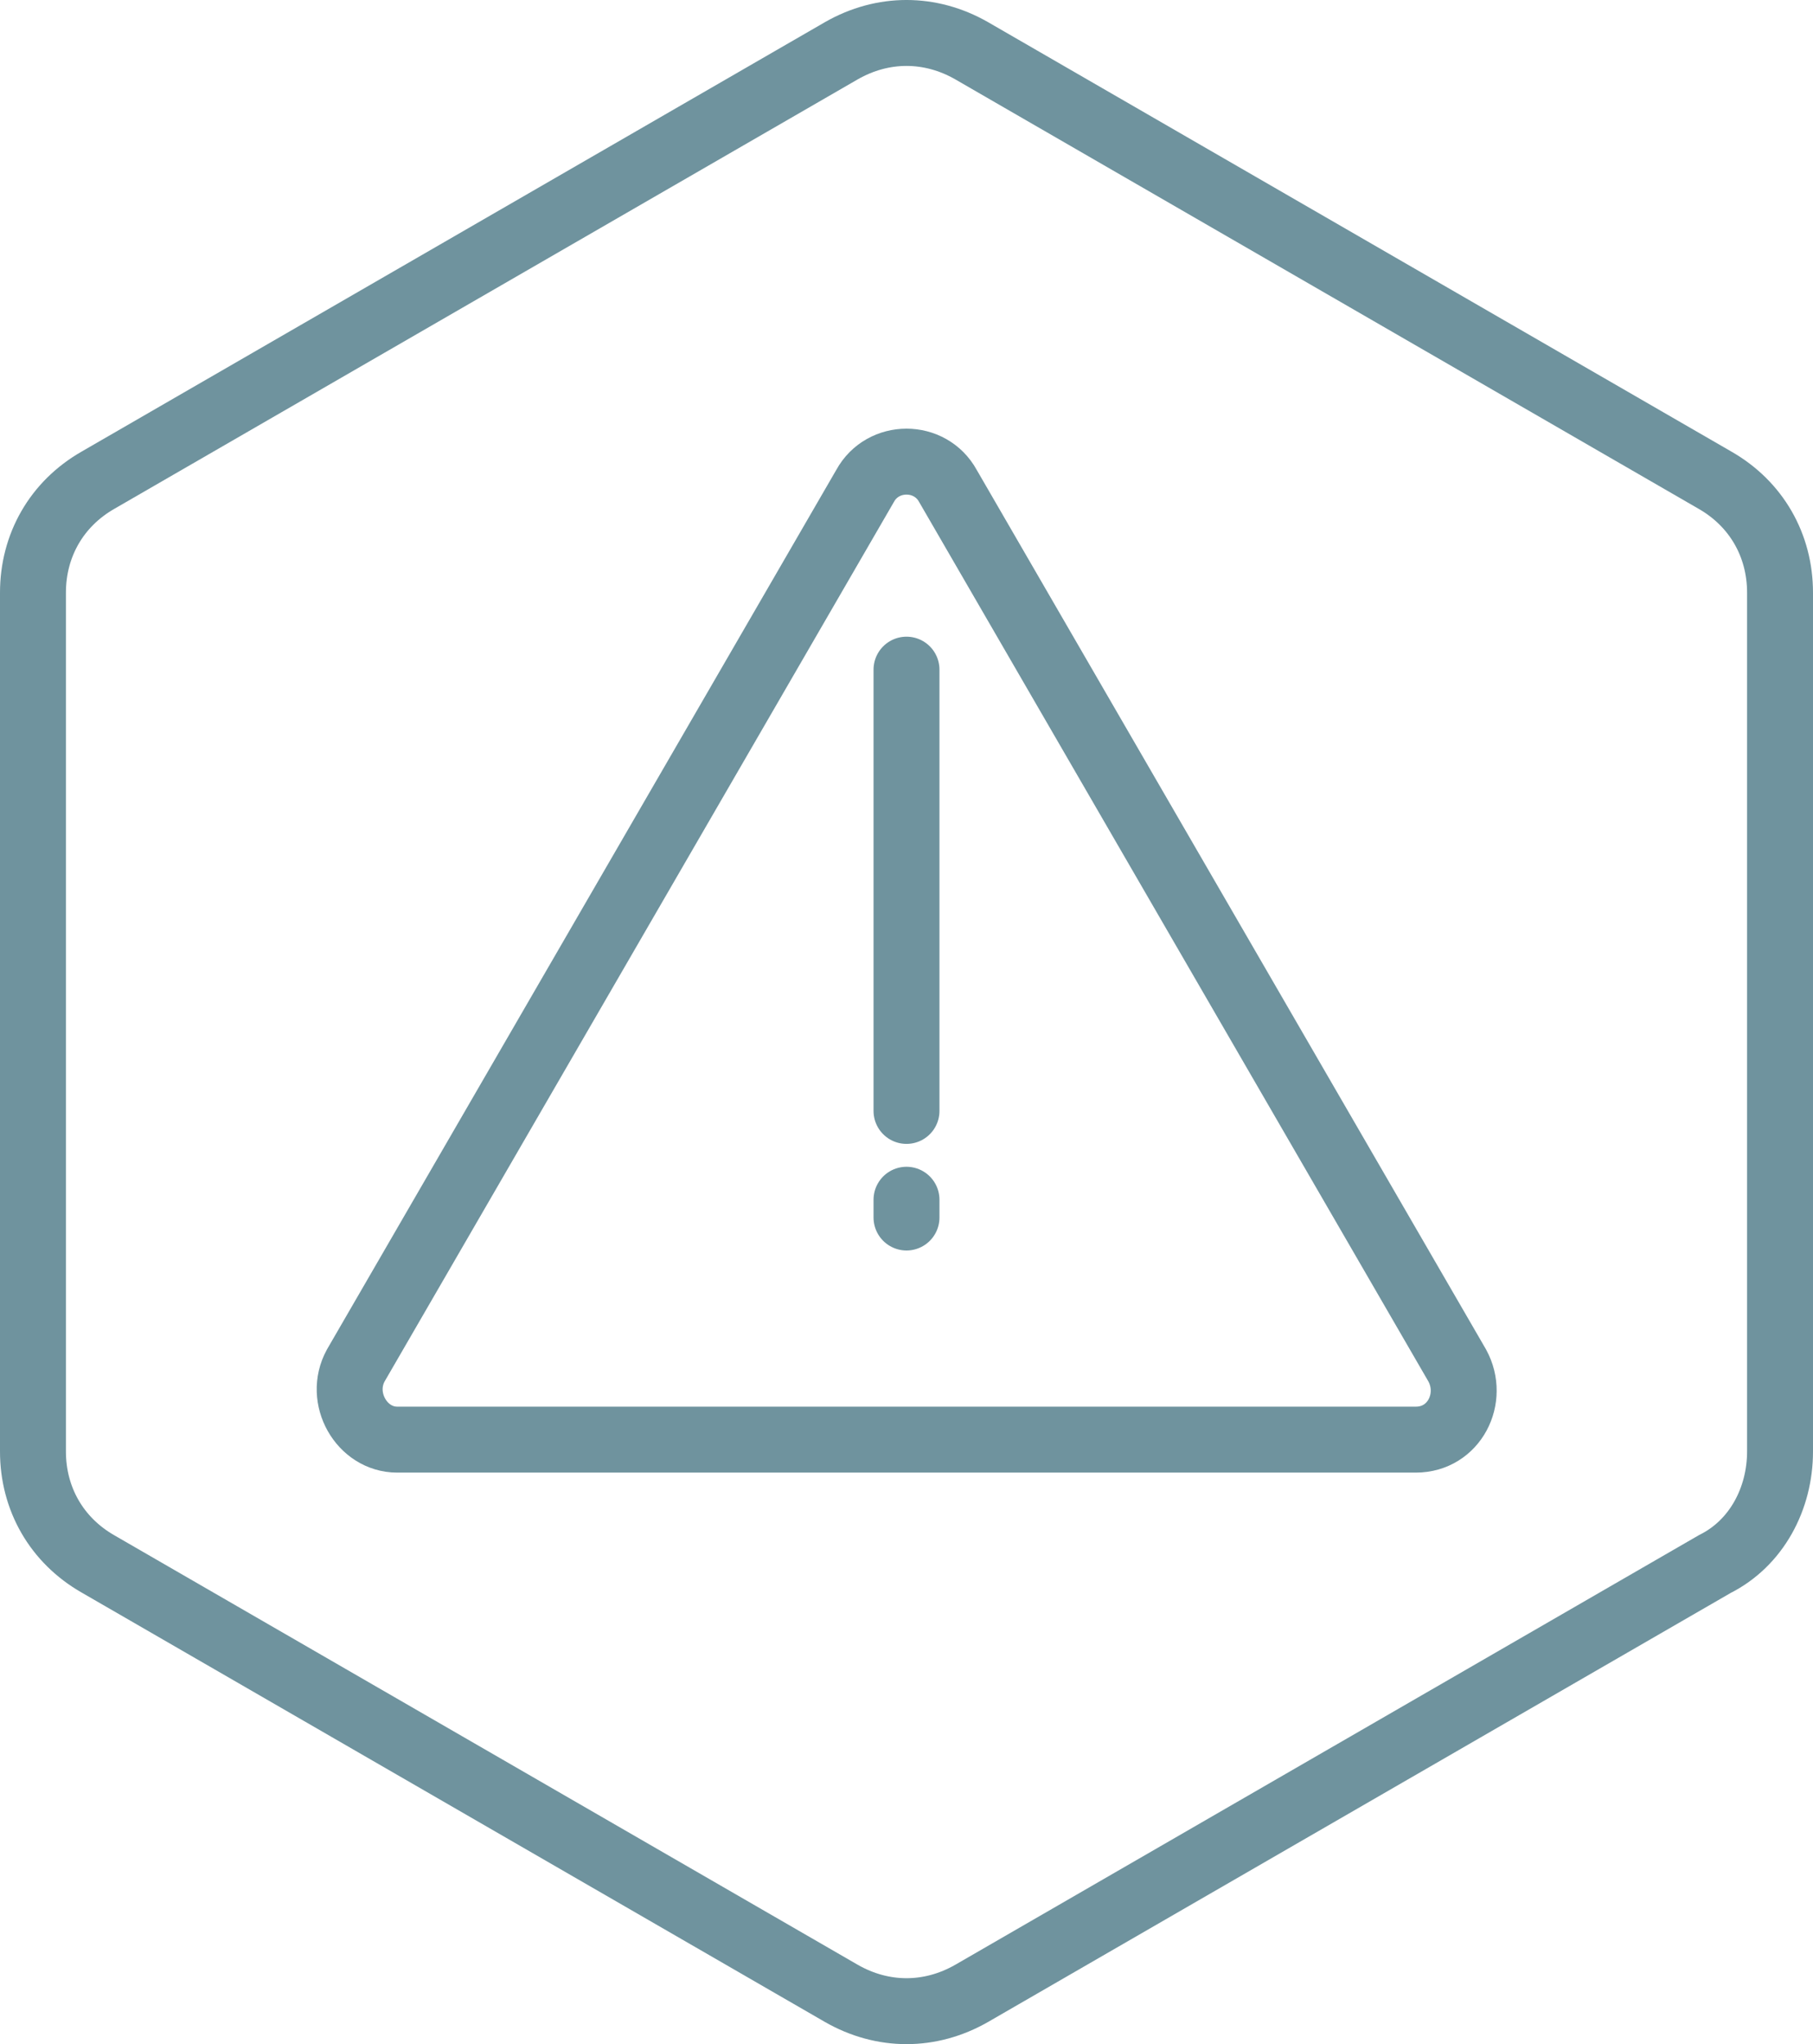
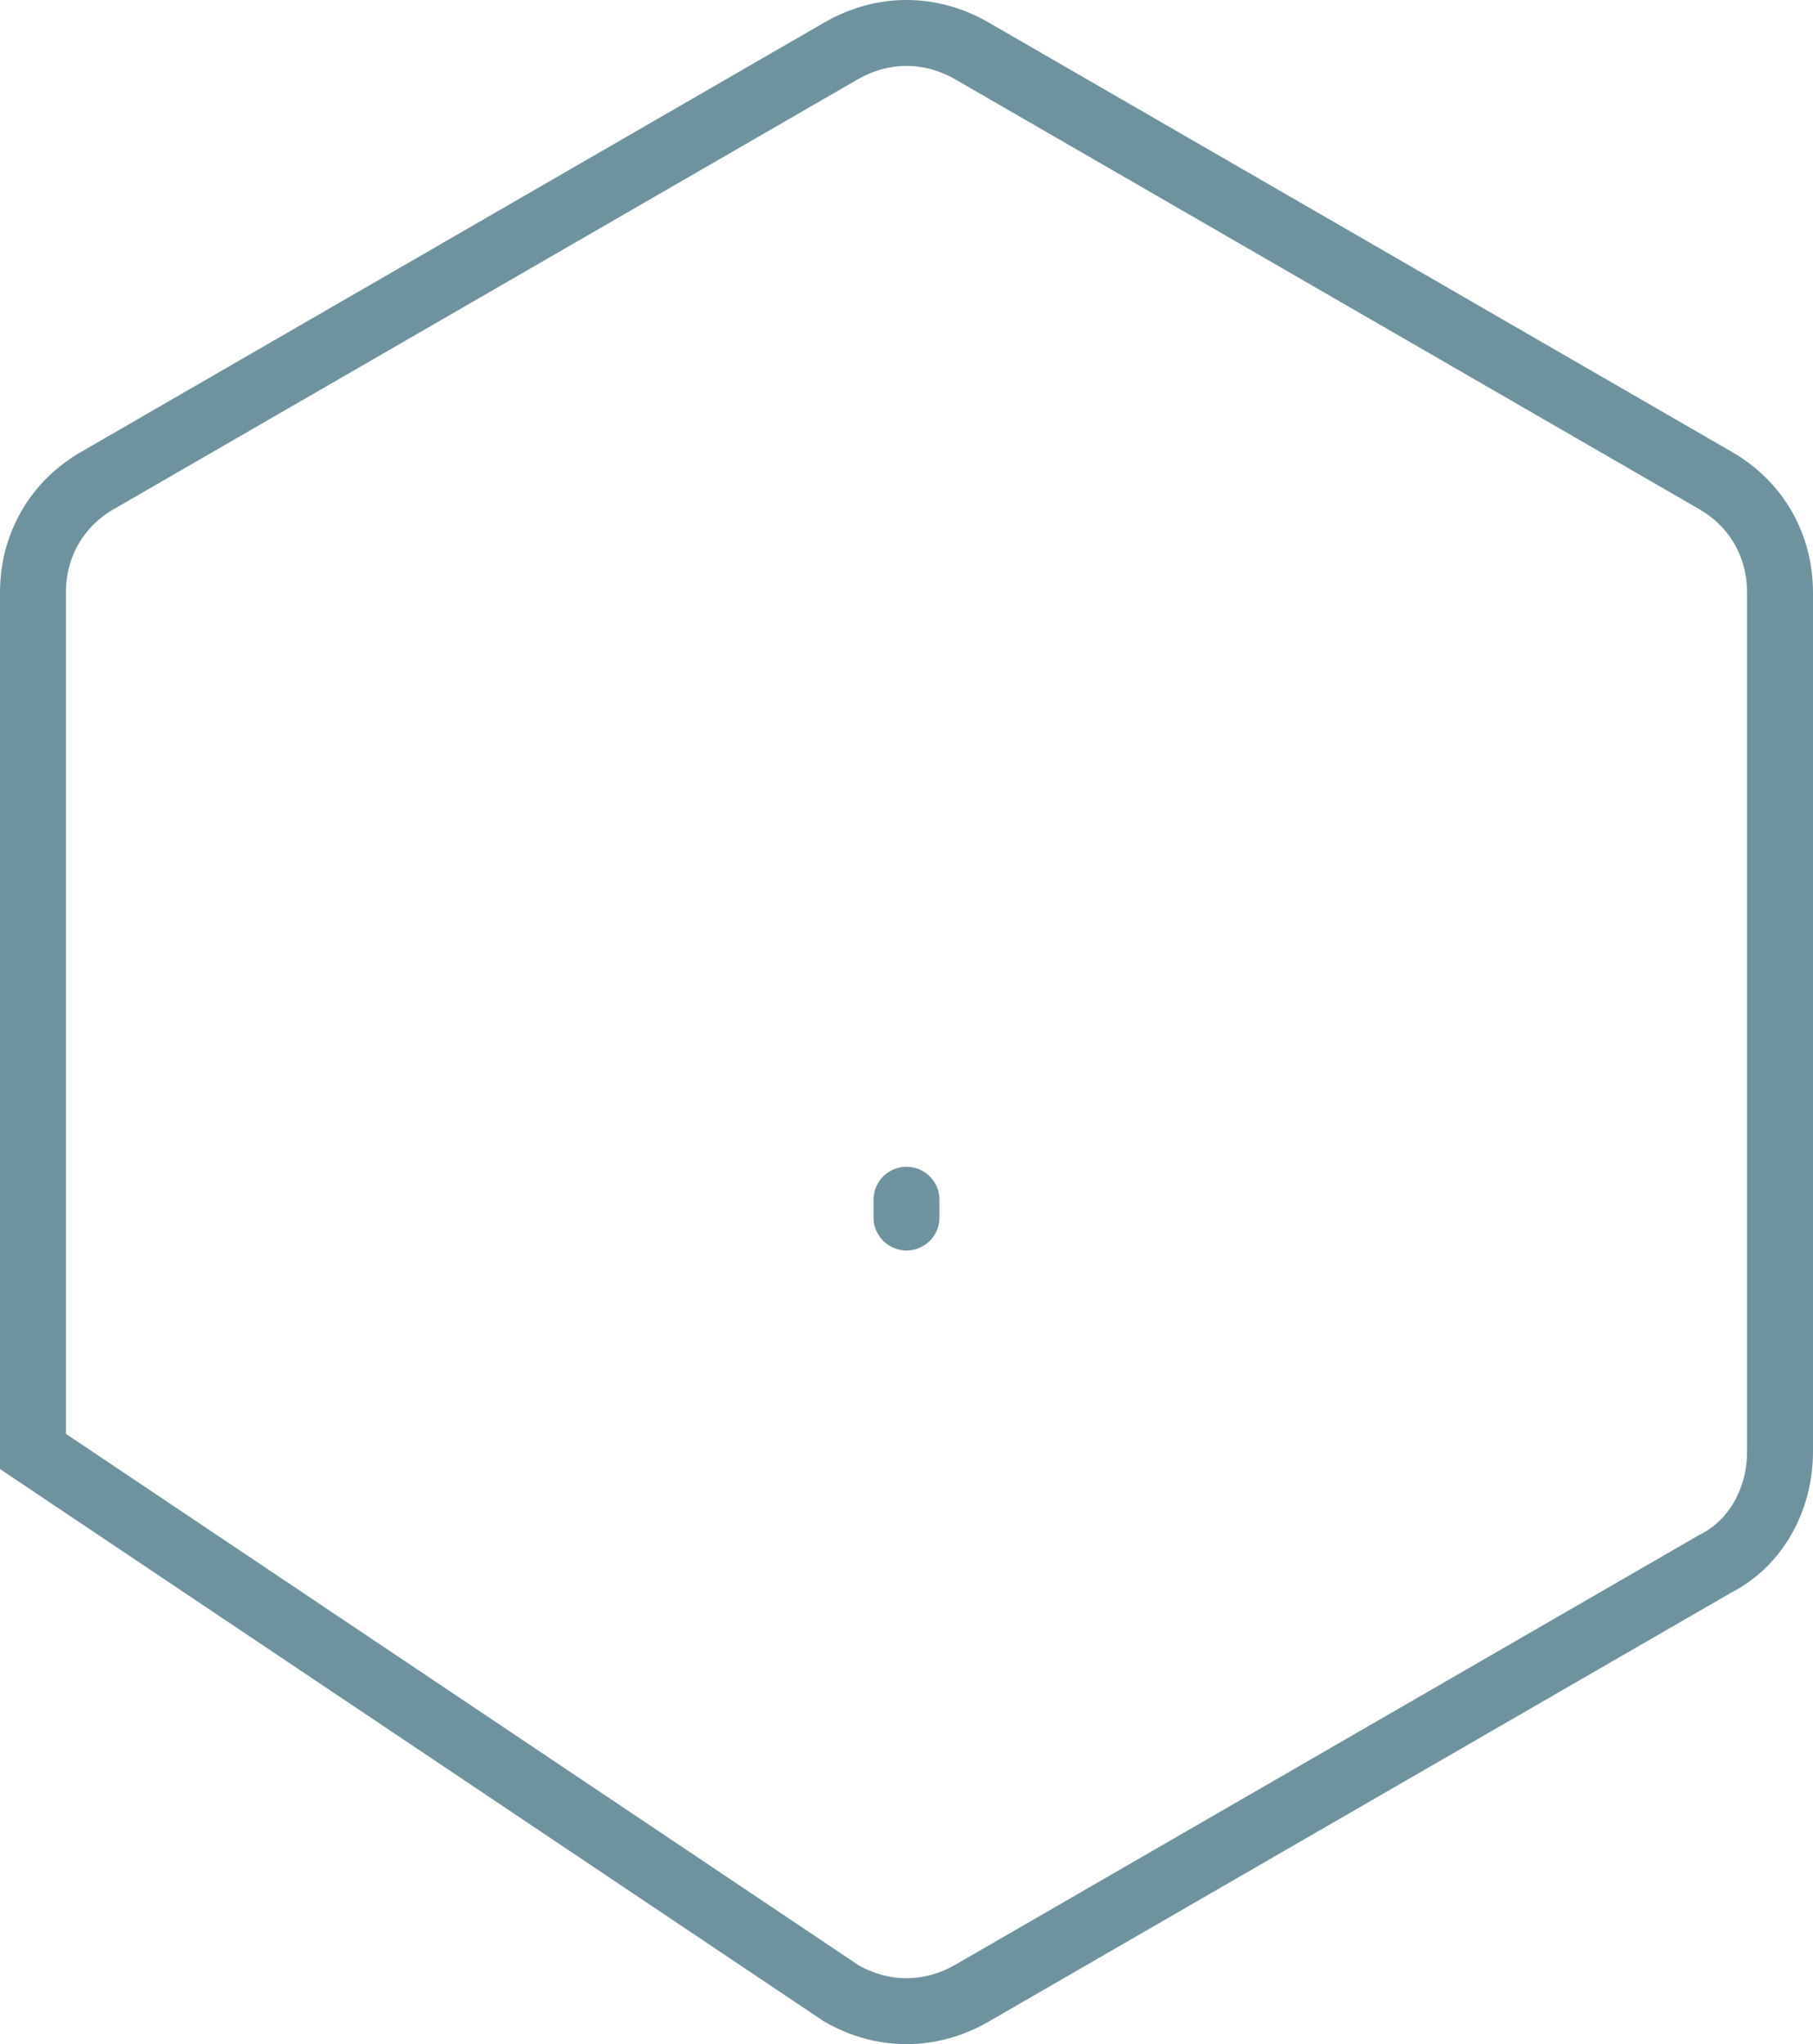
<svg xmlns="http://www.w3.org/2000/svg" width="55" height="62" viewBox="0 0 55 62" fill="none">
-   <path d="M54 44.024V17.976C54 16.539 53.281 15.281 52.024 14.563L29.476 1.539C28.219 0.82 26.781 0.82 25.524 1.539L2.976 14.563C1.719 15.281 1 16.539 1 17.976V44.024C1 45.461 1.719 46.719 2.976 47.437L25.524 60.461C26.781 61.18 28.219 61.18 29.476 60.461L52.024 47.437C53.281 46.808 54 45.461 54 44.024Z" stroke="#6F939E" stroke-width="2" stroke-miterlimit="10" />
-   <path d="M26.242 14.742L10.791 41.419C10.252 42.407 10.971 43.665 12.049 43.665H42.951C44.119 43.665 44.747 42.407 44.209 41.419L28.758 14.742C28.219 13.755 26.781 13.755 26.242 14.742Z" stroke="#6F939E" stroke-width="2" stroke-miterlimit="10" />
-   <path d="M27.5 20.311V33.695" stroke="#6F939E" stroke-width="2" stroke-miterlimit="10" stroke-linecap="round" stroke-linejoin="round" />
+   <path d="M54 44.024V17.976C54 16.539 53.281 15.281 52.024 14.563L29.476 1.539C28.219 0.82 26.781 0.82 25.524 1.539L2.976 14.563C1.719 15.281 1 16.539 1 17.976V44.024L25.524 60.461C26.781 61.18 28.219 61.18 29.476 60.461L52.024 47.437C53.281 46.808 54 45.461 54 44.024Z" stroke="#6F939E" stroke-width="2" stroke-miterlimit="10" />
  <path d="M27.5 36.389V36.928" stroke="#6F939E" stroke-width="2" stroke-miterlimit="10" stroke-linecap="round" stroke-linejoin="round" />
</svg>